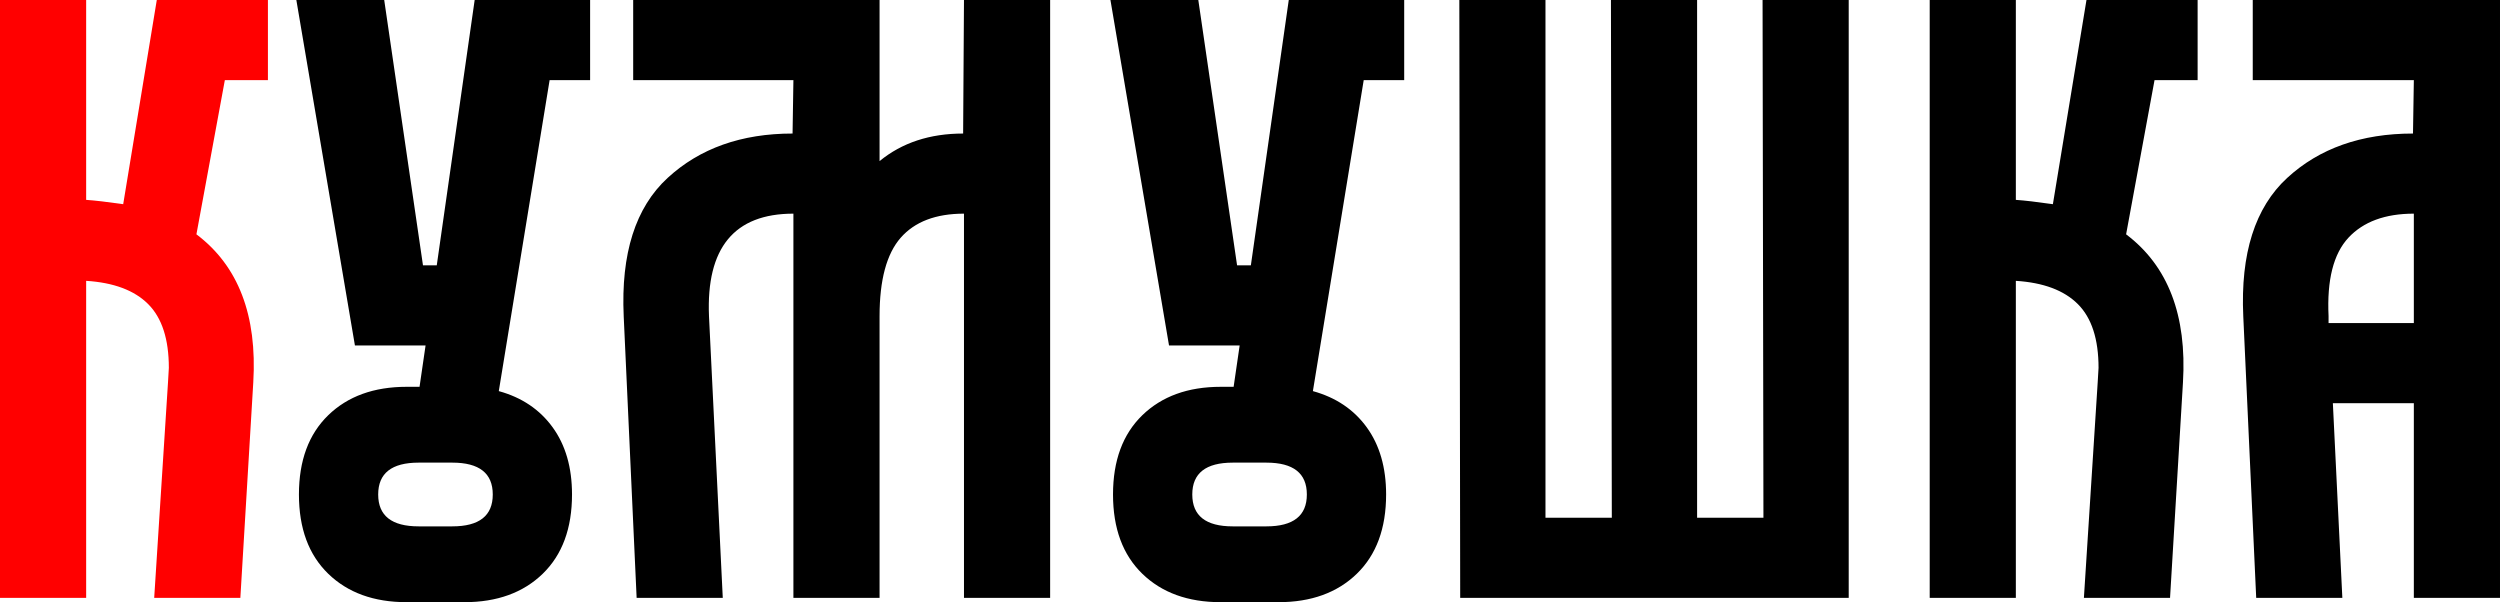
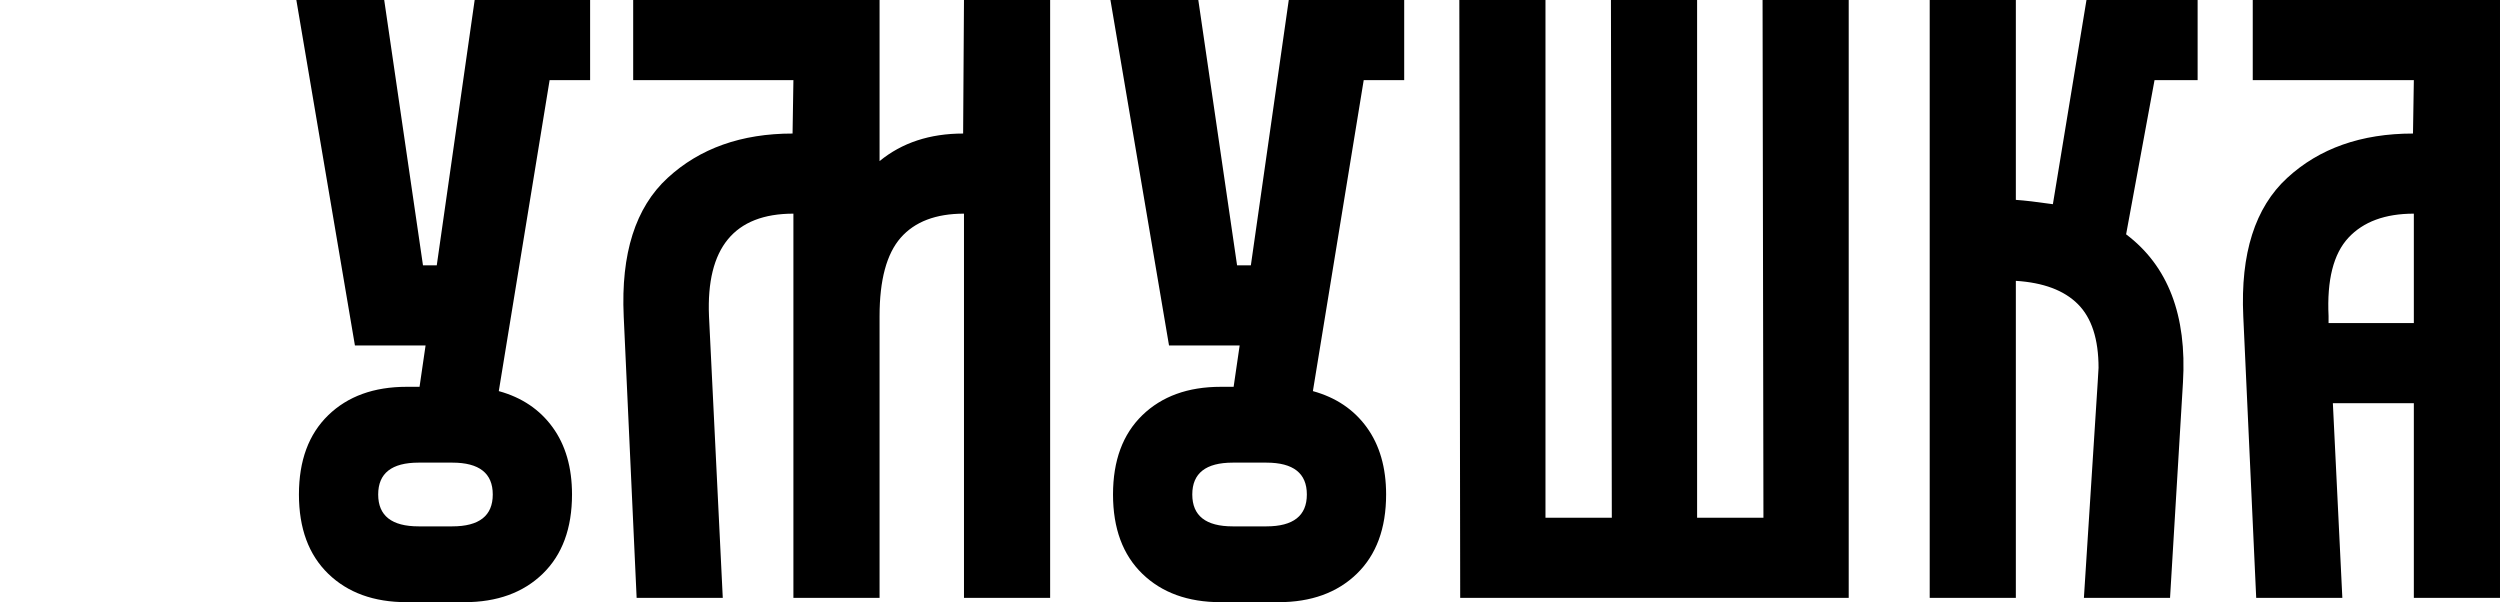
<svg xmlns="http://www.w3.org/2000/svg" xml:space="preserve" width="17.669mm" height="4.256mm" version="1.1" style="shape-rendering:geometricPrecision; text-rendering:geometricPrecision; image-rendering:optimizeQuality; fill-rule:evenodd; clip-rule:evenodd" viewBox="0 0 1766.86 425.58">
  <defs>
    <style type="text/css">
   
    .fil1 {fill:black;fill-rule:nonzero}
    .fil0 {fill:red;fill-rule:nonzero}
   
  </style>
  </defs>
  <g id="Слой_x0020_1">
    <g id="_2642114382416">
-       <path class="fil0" d="M-0 0l60.89 0 0 141.25c6.08,0.41 14.81,1.42 26.18,3.05l23.74 -144.3 78.54 0 0 56.62 -30.44 0 -20.09 108.98c29.63,22.33 43.02,57.24 40.18,104.73l-9.13 152.21 -60.89 0 9.75 -152.21 0.6 -10.35c0,-20.3 -4.87,-35.32 -14.61,-45.06 -9.74,-9.74 -24.35,-15.22 -43.83,-16.44l0 224.06 -60.89 0 0 -422.54z" />
      <path class="fil1" d="M271.54 0l27.4 187.52 9.74 0 26.79 -187.52 81.59 0 0 56.62 -28.62 0 -35.92 219.79c16.24,4.47 28.92,12.99 38.05,25.58 9.14,12.58 13.7,28.41 13.7,47.48 0,23.95 -6.9,42.62 -20.7,56.02 -13.8,13.39 -32.27,20.09 -55.4,20.09l-40.8 0c-23.13,0 -41.6,-6.7 -55.4,-20.09 -13.8,-13.4 -20.7,-32.07 -20.7,-56.02 0,-23.94 6.9,-42.61 20.7,-56.01 13.8,-13.39 32.27,-20.09 55.4,-20.09l9.14 0 4.26 -29.22 -49.93 0 -41.4 -244.15 62.1 0zm-4.26 349.47c0,15.02 9.54,22.53 28.62,22.53l23.74 0c19.08,0 28.62,-7.51 28.62,-22.53 0,-15.01 -9.54,-22.52 -28.62,-22.52l-23.74 0c-19.08,0 -28.62,7.51 -28.62,22.52zm173.52 -126.03c-2.03,-44.24 8.32,-76.81 31.05,-97.71 22.73,-20.91 52.16,-31.36 88.29,-31.36l0.6 -37.75 -113.24 0 0 -56.62 174.13 0 0 113.85c15.83,-12.99 35.51,-19.48 59.06,-19.48l0.6 -94.37 60.89 0 0 422.54 -60.89 0 0 -271.55c-19.88,0 -34.8,5.69 -44.75,17.05 -9.94,11.37 -14.91,29.83 -14.91,55.4l0 199.1 -60.89 0 0 -271.55c-41.8,0 -61.69,24.15 -59.66,72.45l9.74 199.1 -60.88 0 -9.14 -199.1zm406.1 -223.44l27.4 187.52 9.74 0 26.79 -187.52 81.58 0 0 56.62 -28.61 0 -35.92 219.79c16.23,4.47 28.92,12.99 38.05,25.58 9.13,12.58 13.7,28.41 13.7,47.48 0,23.95 -6.9,42.62 -20.7,56.02 -13.8,13.39 -32.27,20.09 -55.41,20.09l-40.79 0c-23.14,0 -41.6,-6.7 -55.41,-20.09 -13.8,-13.4 -20.7,-32.07 -20.7,-56.02 0,-23.94 6.9,-42.61 20.7,-56.01 13.81,-13.39 32.27,-20.09 55.41,-20.09l9.13 0 4.26 -29.22 -49.92 0 -41.4 -244.15 62.1 0zm-4.26 349.47c0,15.02 9.54,22.53 28.61,22.53l23.75 0c19.07,0 28.61,-7.51 28.61,-22.53 0,-15.01 -9.54,-22.52 -28.61,-22.52l-23.75 0c-19.07,0 -28.61,7.51 -28.61,22.52zm249.62 -349.47l0 365.91 46.88 0 -0.61 -365.91 60.89 0 0 365.91 46.88 0 -0.61 -365.91 60.88 0 0 422.54 -274.58 0 -0.61 -422.54 60.88 0zm271.55 0l60.88 0 0 141.25c6.09,0.41 14.81,1.42 26.18,3.05l23.74 -144.3 78.55 0 0 56.62 -30.45 0 -20.09 108.98c29.63,22.33 43.03,57.24 40.18,104.73l-9.13 152.21 -60.88 0 9.74 -152.21 0.61 -10.35c0,-20.3 -4.87,-35.32 -14.61,-45.06 -9.75,-9.74 -24.36,-15.22 -43.84,-16.44l0 224.06 -60.88 0 0 -422.54zm221.61 223.44c-2.03,-44.24 8.32,-76.81 31.05,-97.71 22.73,-20.91 52.36,-31.36 88.9,-31.36l0.6 -37.75 -113.85 0 0 -56.62 174.74 0 0 422.54 -60.89 0 0 -137.6 -57.23 0 6.7 137.6 -60.88 0 -9.14 -199.1zm60.28 4.88l60.27 0 0 -77.33c-20.29,0 -35.71,5.69 -46.27,17.05 -10.55,11.37 -15.22,29.83 -14,55.4l0 4.88z" />
    </g>
  </g>
</svg>